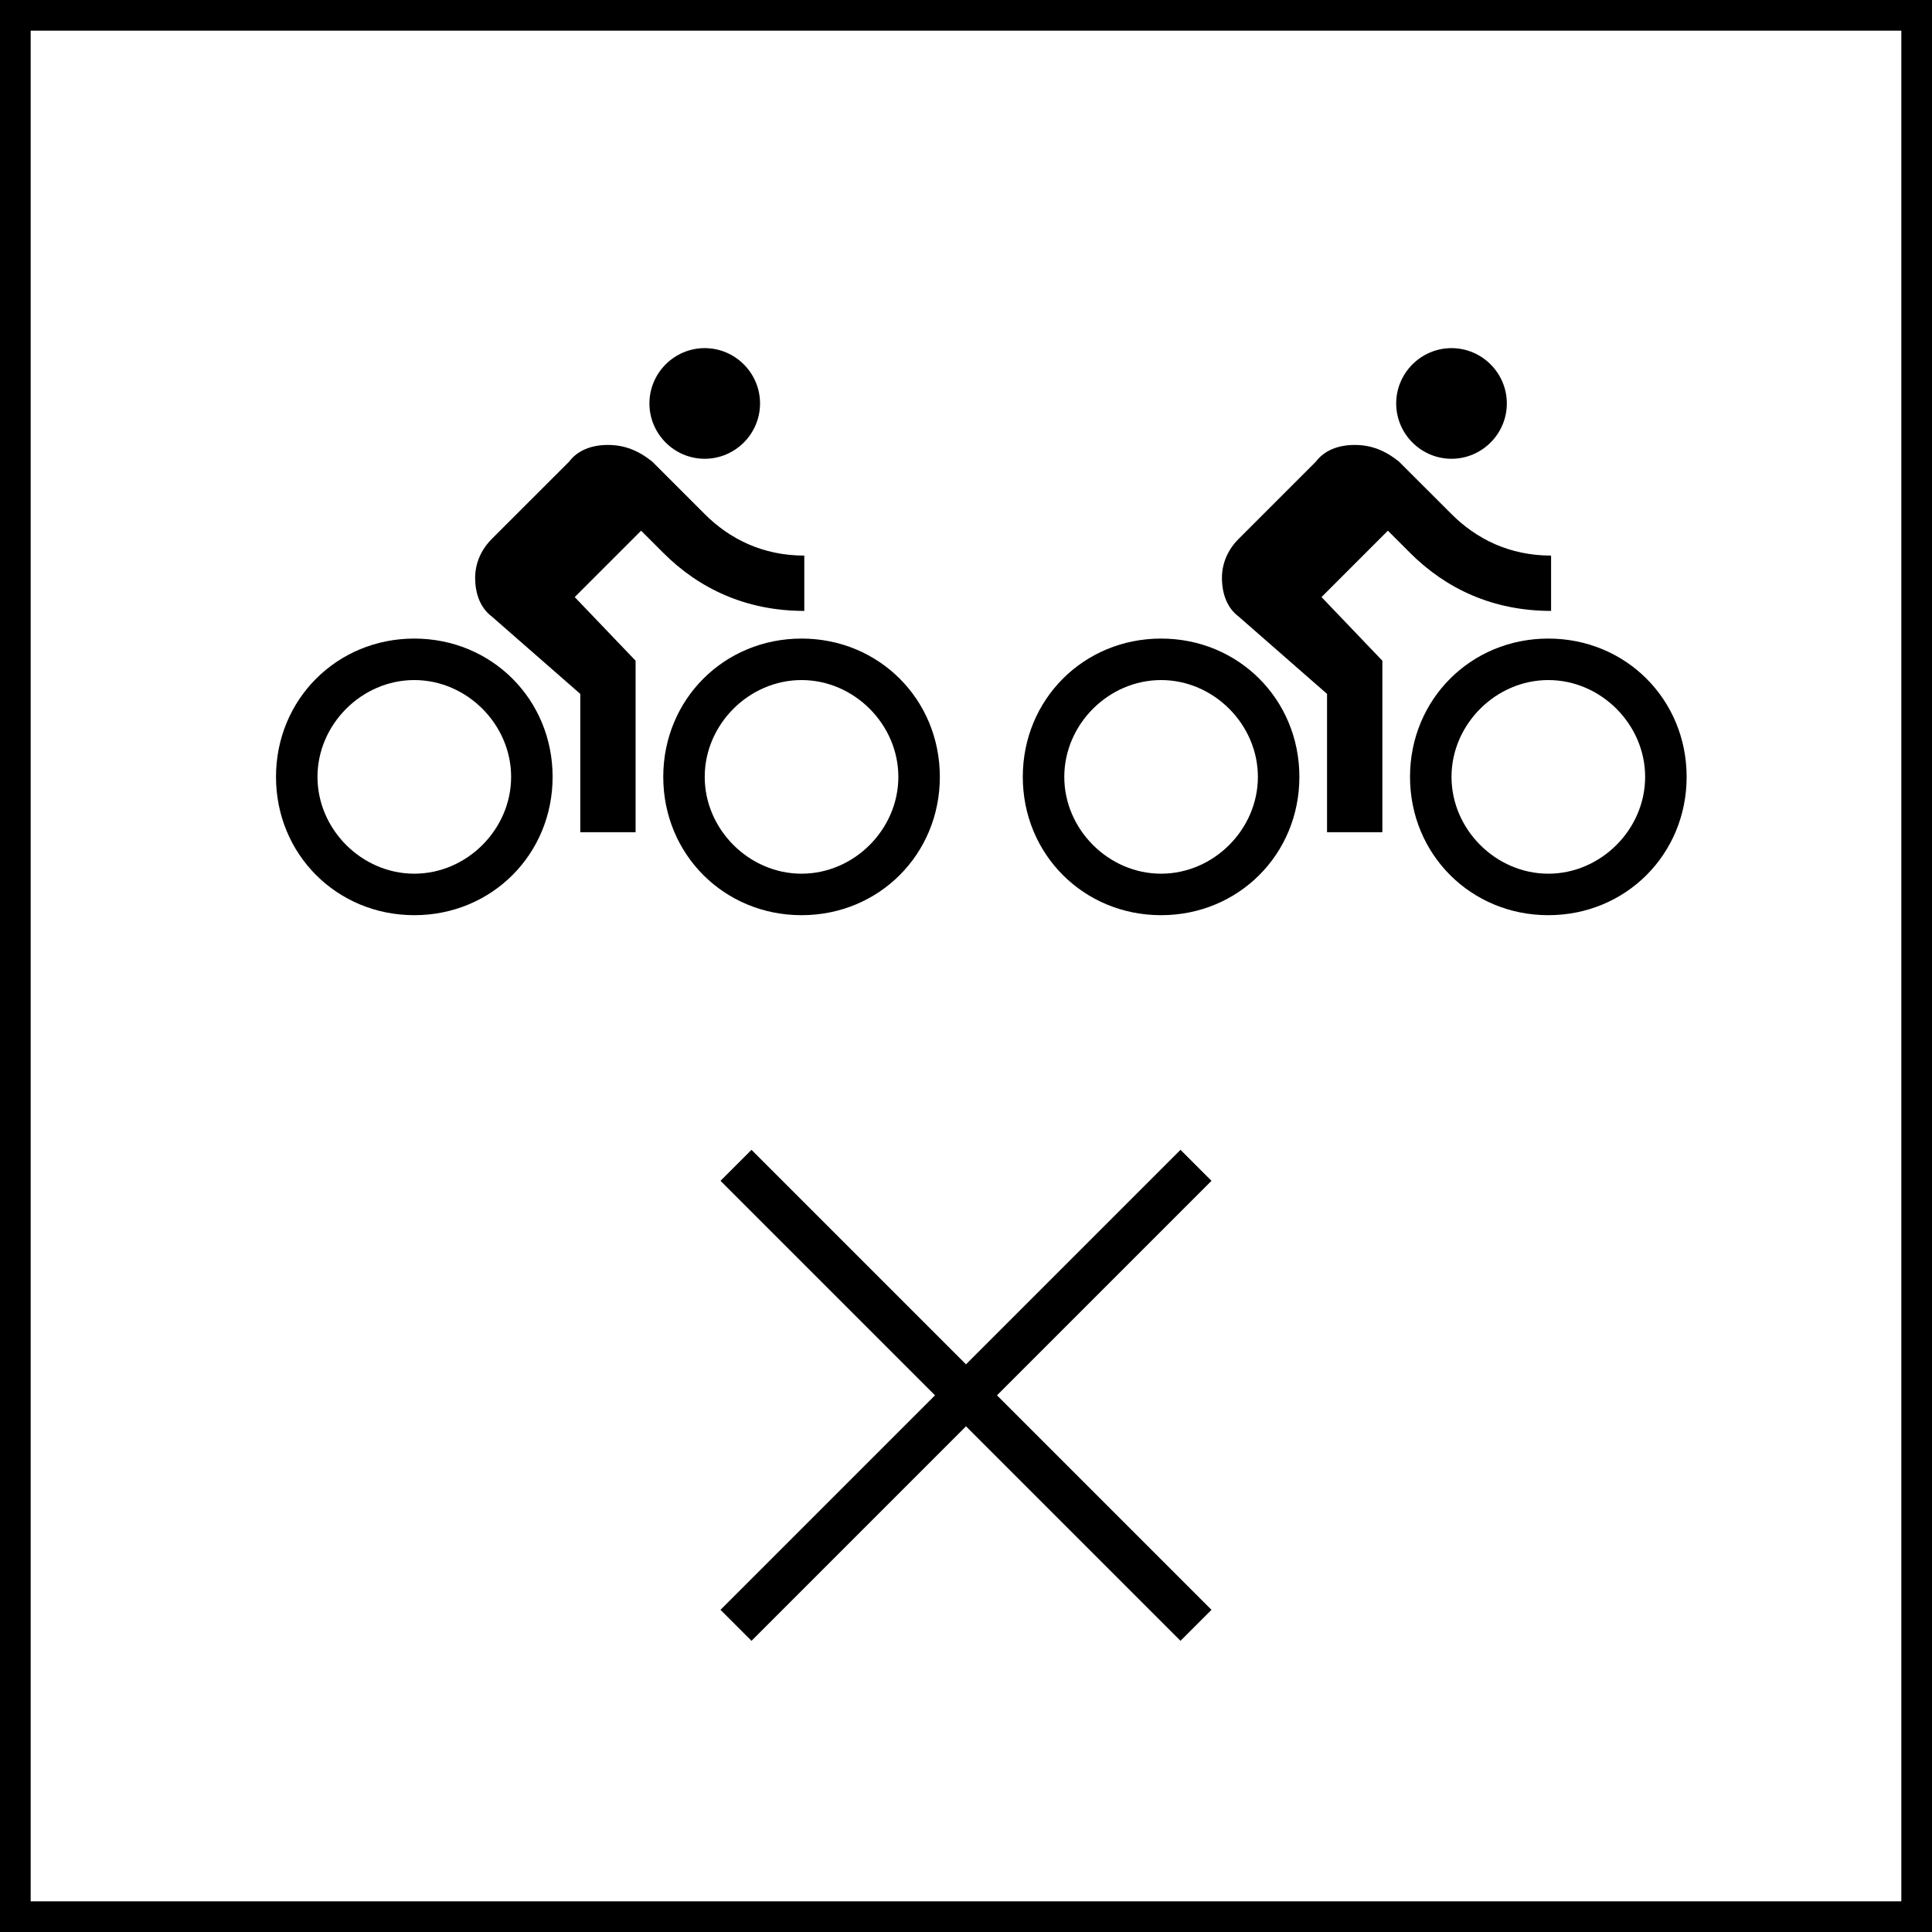
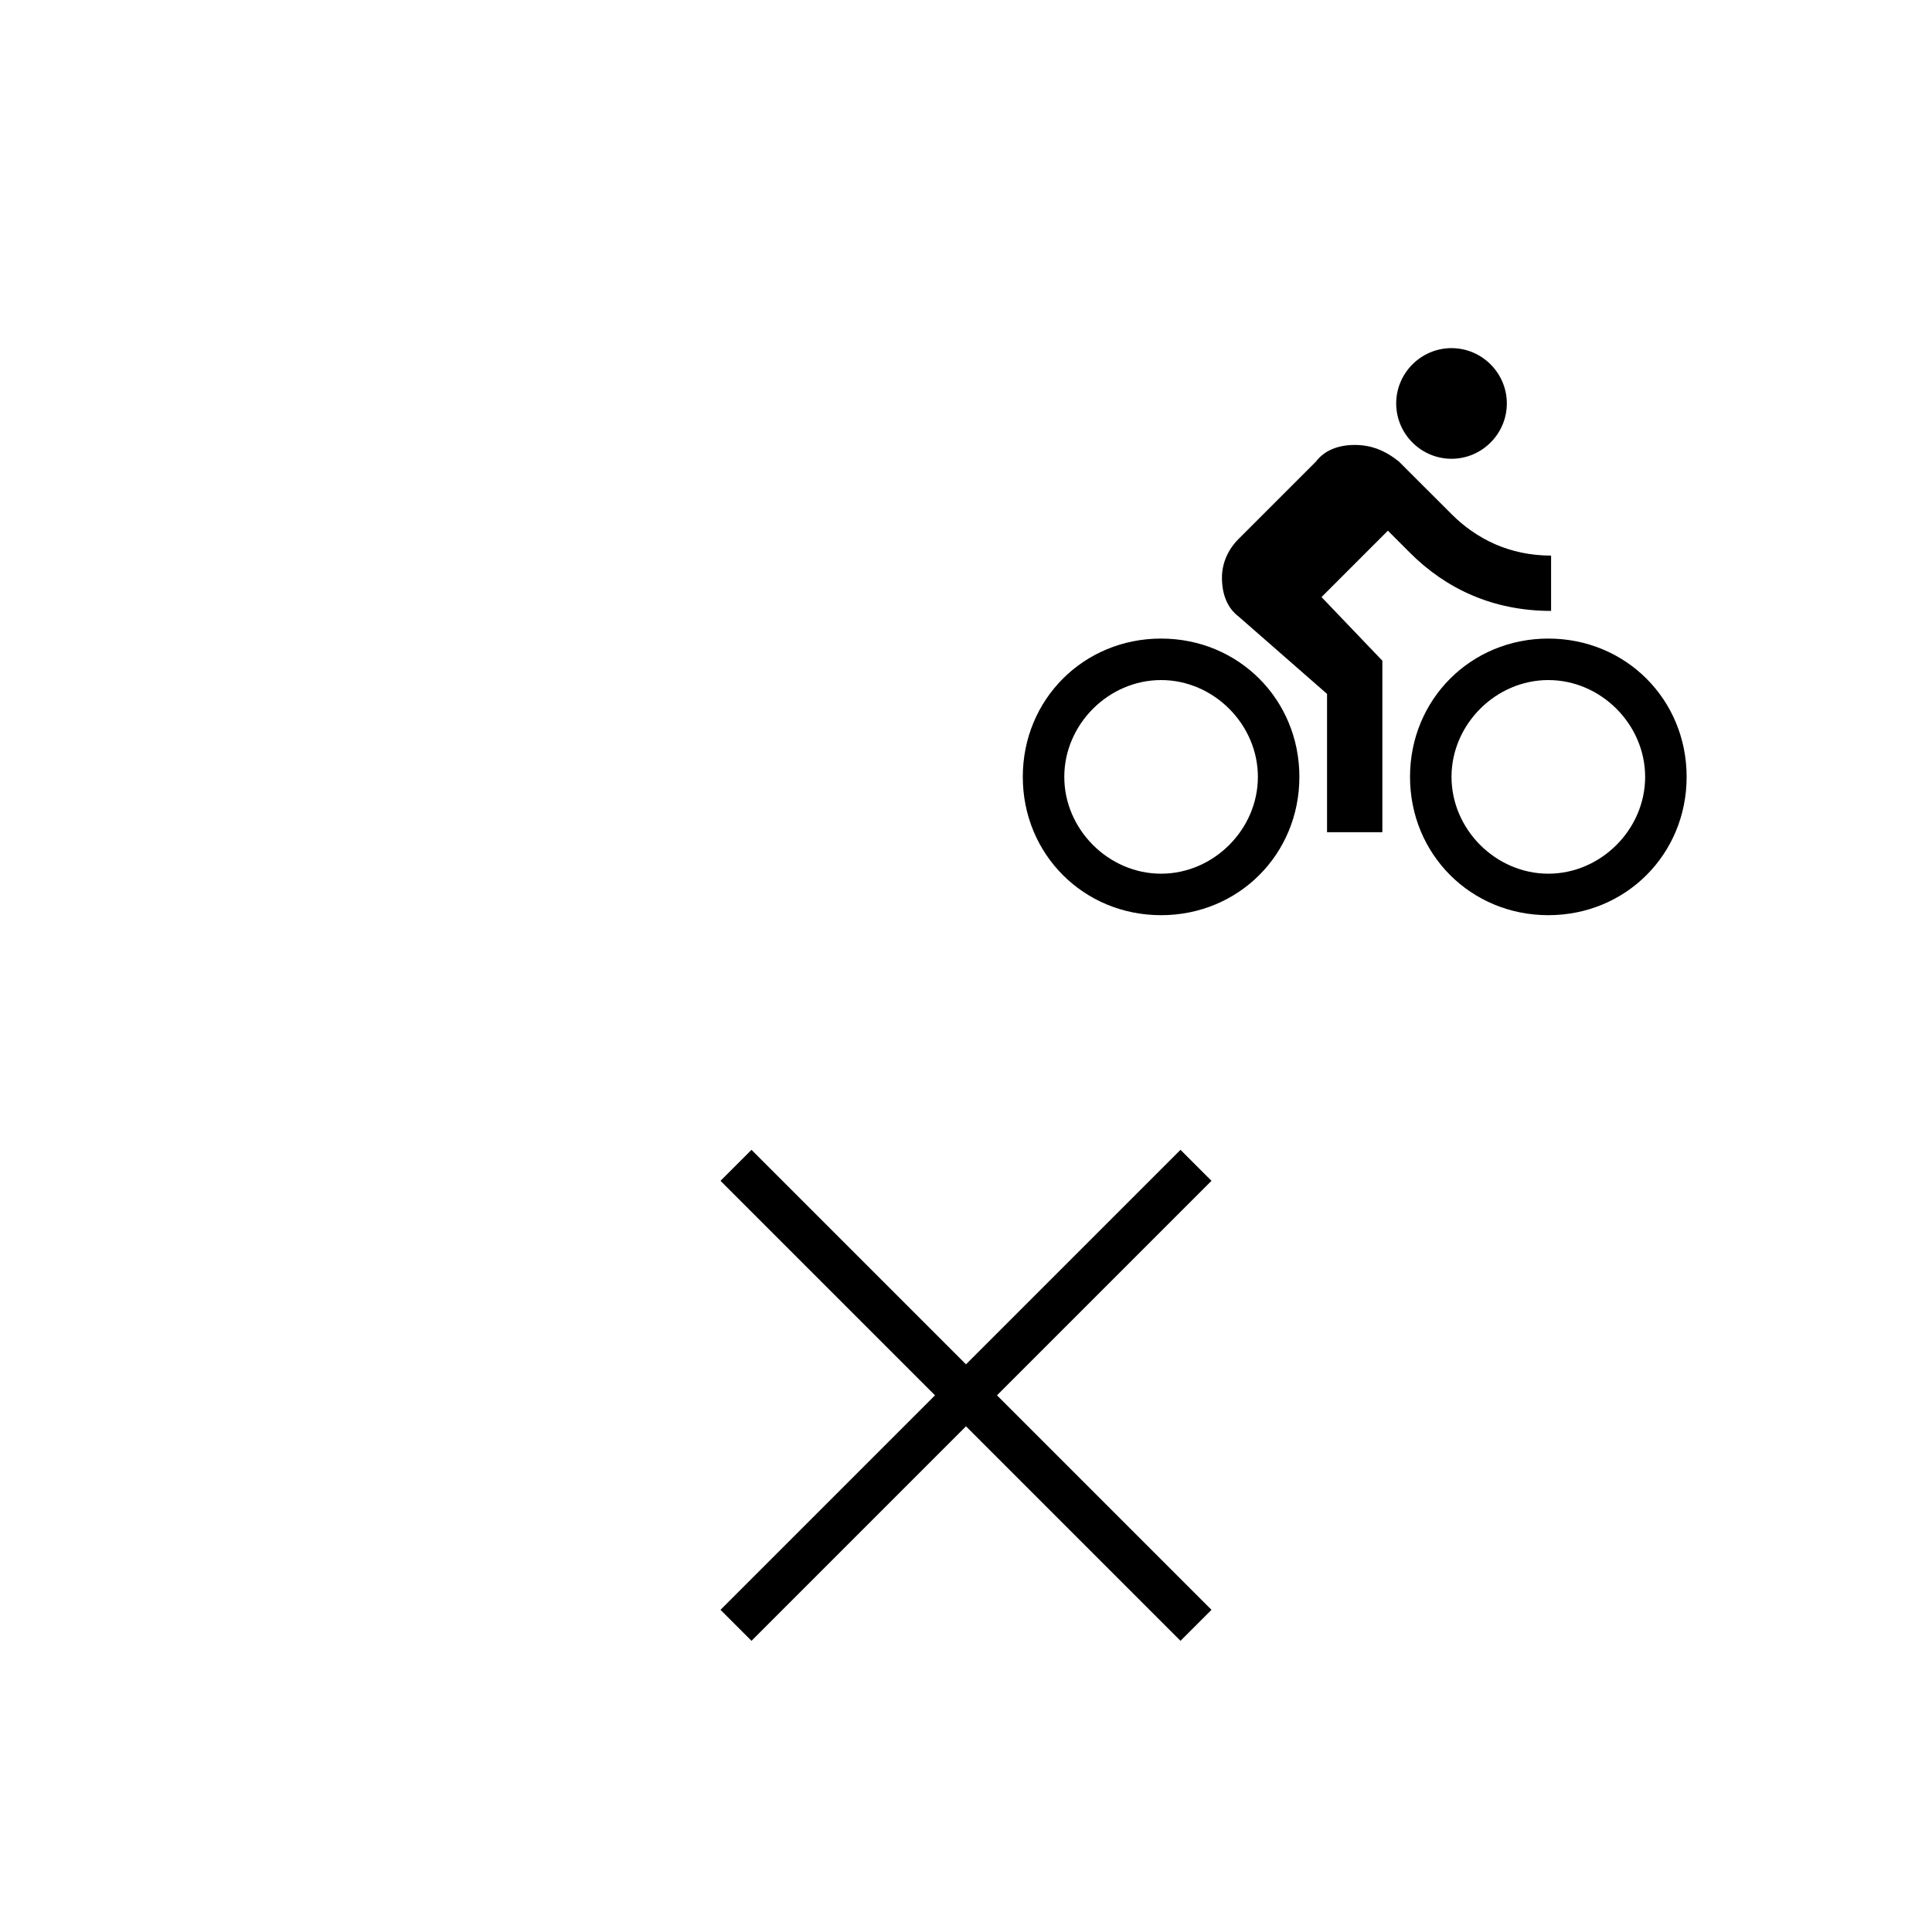
<svg xmlns="http://www.w3.org/2000/svg" width="63" height="63" viewBox="0 0 63 63" fill="none">
-   <rect x="0.5" y="0.5" width="62" height="62" stroke="black" />
  <g clip-path="url(#clip0_267_1694)">
    <path d="M22.98 14.96C23.973 14.96 24.784 14.149 24.784 13.156C24.784 12.164 23.973 11.352 22.98 11.352C21.988 11.352 21.177 12.164 21.177 13.156C21.177 14.149 21.988 14.96 22.98 14.96ZM13.51 29.843C16.035 29.843 18.02 27.858 18.02 25.333C18.02 22.807 16.035 20.823 13.51 20.823C10.984 20.823 9 22.807 9 25.333C9 27.858 10.984 29.843 13.51 29.843ZM13.51 22.176C15.223 22.176 16.667 23.619 16.667 25.333C16.667 27.047 15.223 28.49 13.51 28.49C11.796 28.49 10.353 27.047 10.353 25.333C10.353 23.619 11.796 22.176 13.51 22.176ZM16.035 20.102L18.922 22.627V27.137H20.726V21.545L18.741 19.47L20.906 17.305L21.628 18.027C22.8 19.2 24.333 19.921 26.227 19.921V18.117C24.875 18.117 23.792 17.576 22.98 16.764L21.267 15.051C20.816 14.69 20.365 14.509 19.823 14.509C19.282 14.509 18.831 14.69 18.561 15.051L16.035 17.576C15.675 17.937 15.494 18.388 15.494 18.839C15.494 19.38 15.675 19.831 16.035 20.102ZM26.137 20.823C23.612 20.823 21.628 22.807 21.628 25.333C21.628 27.858 23.612 29.843 26.137 29.843C28.663 29.843 30.647 27.858 30.647 25.333C30.647 22.807 28.663 20.823 26.137 20.823ZM26.137 28.49C24.424 28.49 22.98 27.047 22.98 25.333C22.98 23.619 24.424 22.176 26.137 22.176C27.851 22.176 29.294 23.619 29.294 25.333C29.294 27.047 27.851 28.49 26.137 28.49Z" fill="black" />
  </g>
  <g clip-path="url(#clip1_267_1694)">
    <path d="M47.332 14.96C48.324 14.96 49.136 14.149 49.136 13.156C49.136 12.164 48.324 11.352 47.332 11.352C46.34 11.352 45.528 12.164 45.528 13.156C45.528 14.149 46.34 14.96 47.332 14.96ZM37.861 29.843C40.387 29.843 42.371 27.858 42.371 25.333C42.371 22.807 40.387 20.823 37.861 20.823C35.336 20.823 33.352 22.807 33.352 25.333C33.352 27.858 35.336 29.843 37.861 29.843ZM37.861 22.176C39.575 22.176 41.018 23.619 41.018 25.333C41.018 27.047 39.575 28.49 37.861 28.49C36.148 28.49 34.705 27.047 34.705 25.333C34.705 23.619 36.148 22.176 37.861 22.176ZM40.387 20.102L43.273 22.627V27.137H45.077V21.545L43.093 19.47L45.257 17.305L45.979 18.027C47.152 19.2 48.685 19.921 50.579 19.921V18.117C49.226 18.117 48.144 17.576 47.332 16.764L45.618 15.051C45.167 14.69 44.716 14.509 44.175 14.509C43.634 14.509 43.183 14.69 42.912 15.051L40.387 17.576C40.026 17.937 39.846 18.388 39.846 18.839C39.846 19.38 40.026 19.831 40.387 20.102ZM50.489 20.823C47.963 20.823 45.979 22.807 45.979 25.333C45.979 27.858 47.963 29.843 50.489 29.843C53.014 29.843 54.999 27.858 54.999 25.333C54.999 22.807 53.014 20.823 50.489 20.823ZM50.489 28.49C48.775 28.49 47.332 27.047 47.332 25.333C47.332 23.619 48.775 22.176 50.489 22.176C52.203 22.176 53.646 23.619 53.646 25.333C53.646 27.047 52.203 28.49 50.489 28.49Z" fill="black" />
  </g>
  <path d="M24 38L31.5 45.5M39 53L31.5 45.5M31.5 45.5L39 38L24 53" stroke="black" stroke-width="1.429" />
  <defs>
    <clipPath id="clip0_267_1694">
-       <rect width="21.647" height="21.647" fill="white" transform="translate(9 10)" />
-     </clipPath>
+       </clipPath>
    <clipPath id="clip1_267_1694">
      <rect width="21.647" height="21.647" fill="white" transform="translate(33.352 10)" />
    </clipPath>
  </defs>
</svg>